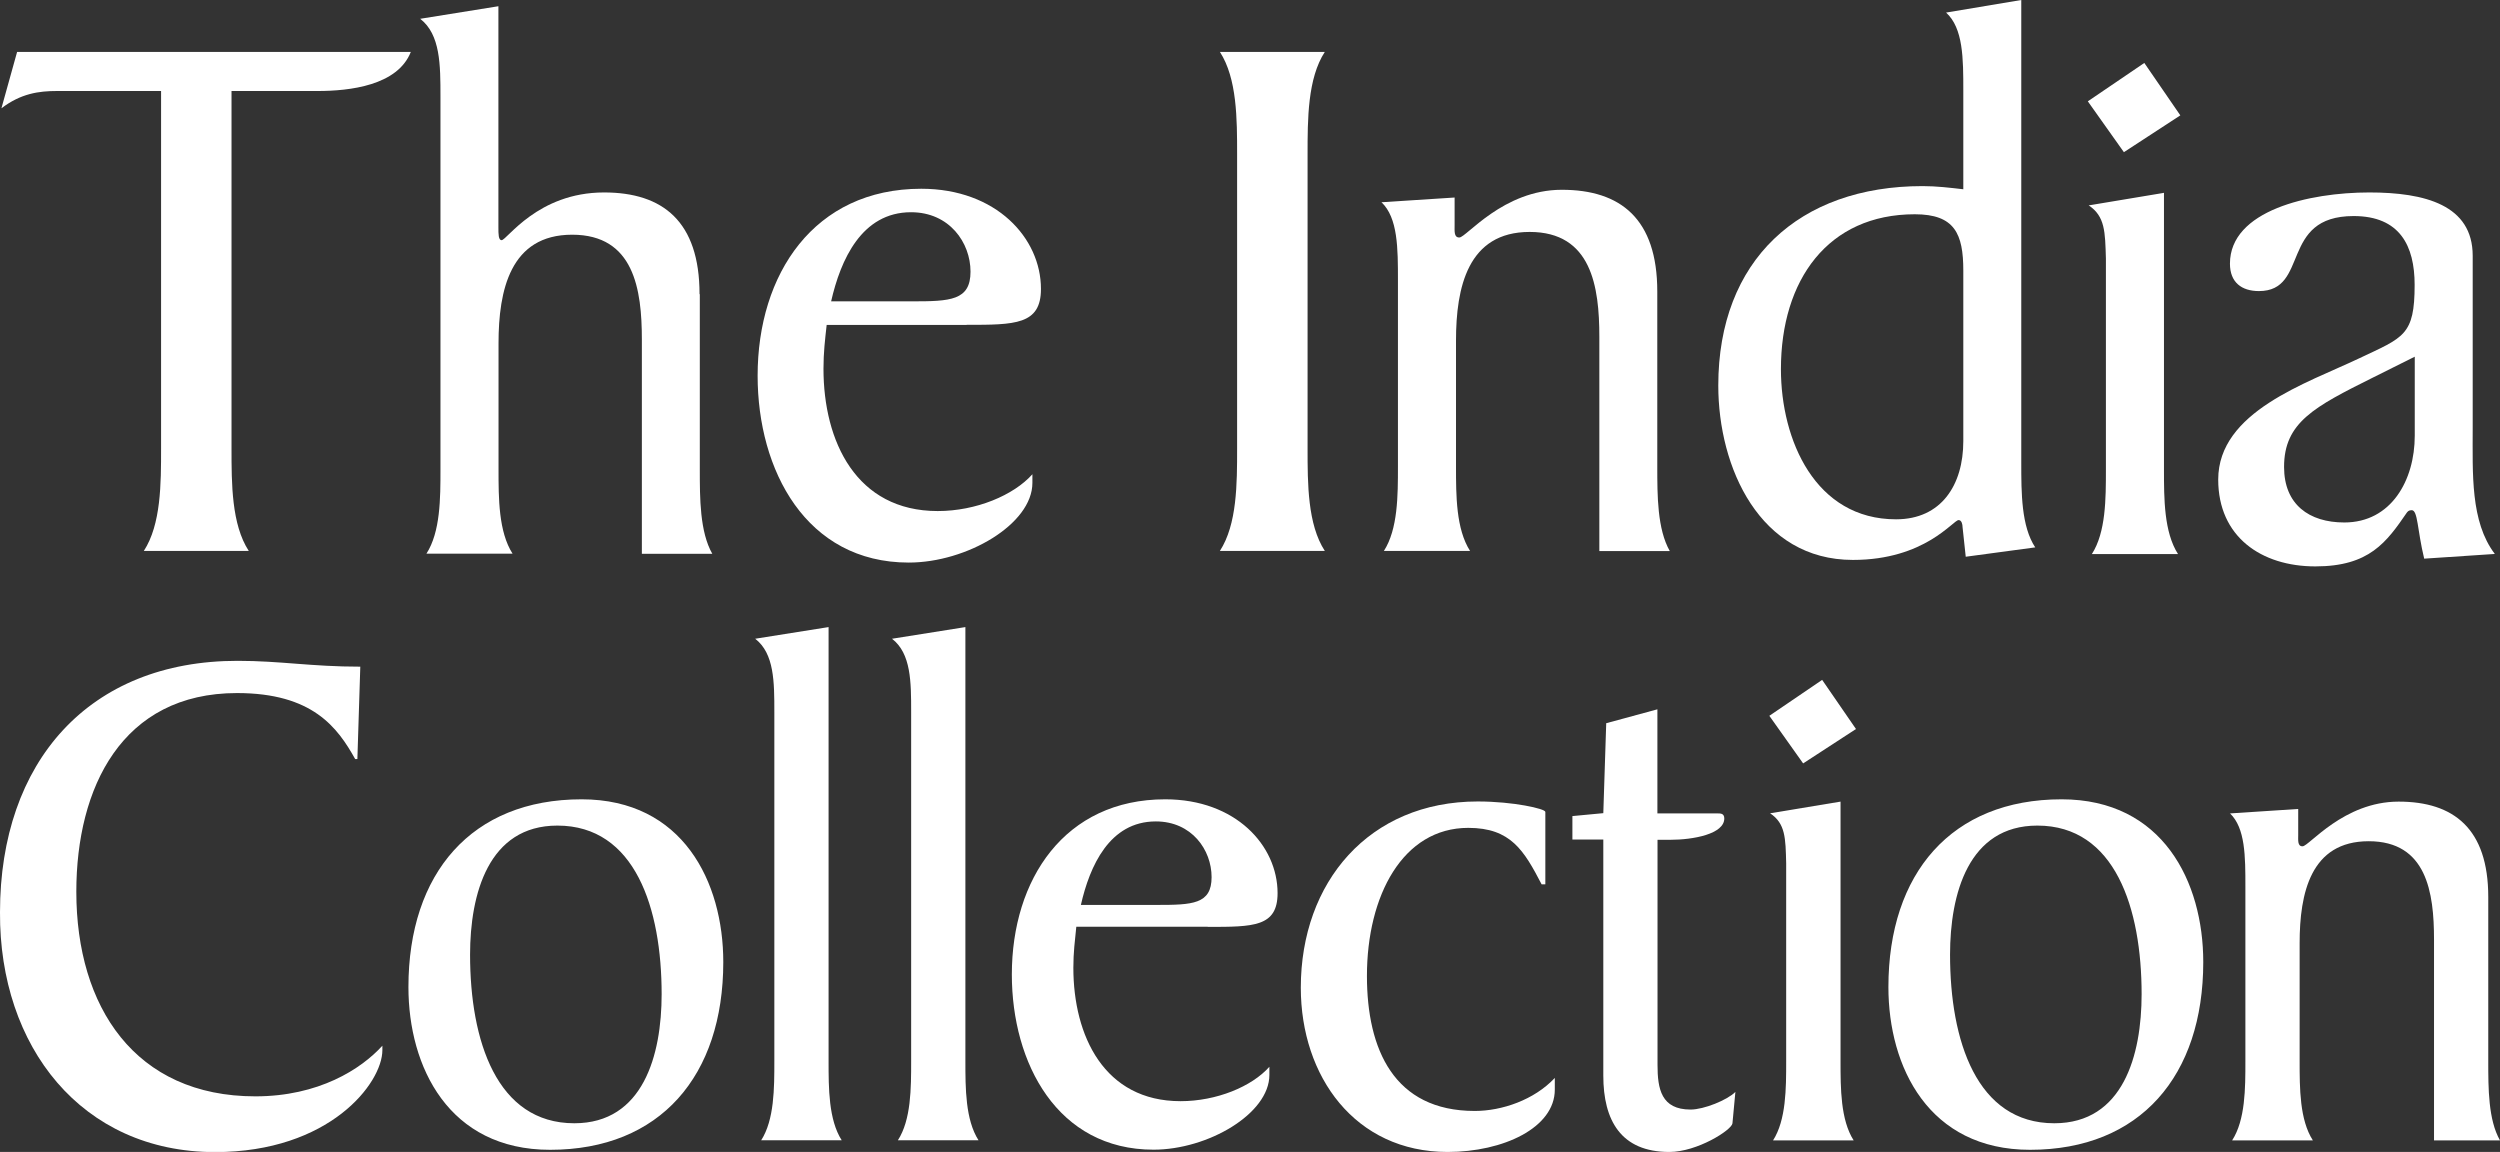
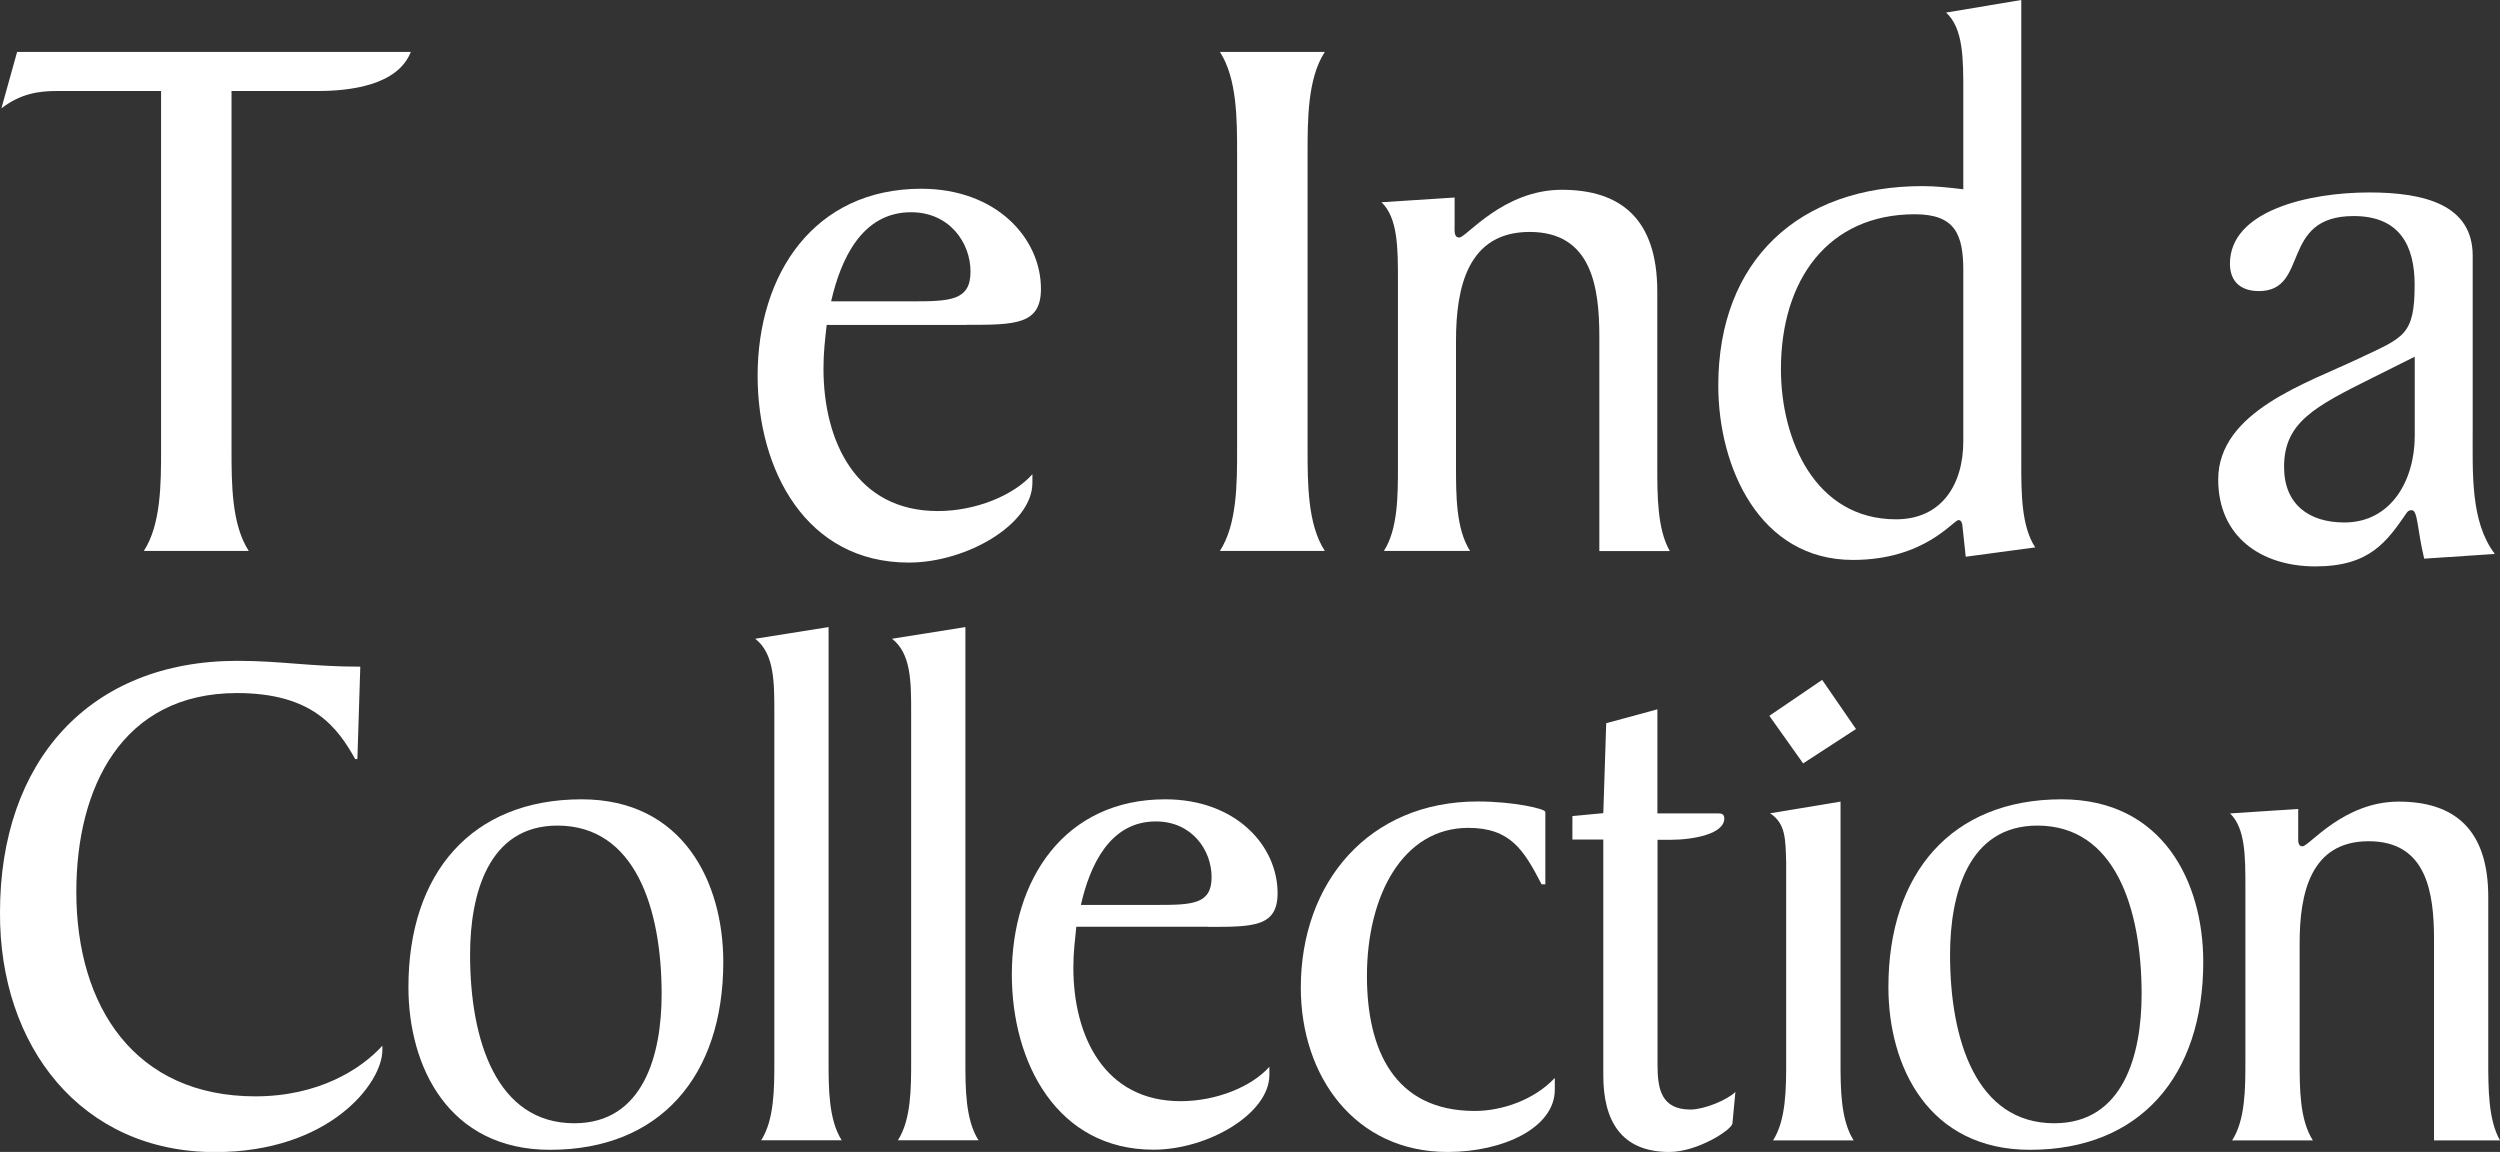
<svg xmlns="http://www.w3.org/2000/svg" width="102" height="47" viewBox="0 0 102 47" fill="none">
  <rect x="0" y="0" width="102" height="47" fill="#333333" stroke="none" />
  <g clip-path="url(#clip0_1403_3385)">
    <path d="M10.149 22.477C9.446 21.395 9.446 19.732 9.446 18.298V3.713H12.961C14.268 3.713 16.221 3.491 16.762 2.118H0.698L0.058 4.418C0.854 3.812 1.589 3.713 2.323 3.713H6.572V18.298C6.572 19.732 6.572 21.395 5.869 22.477H10.149Z" fill="white" />
-     <path d="M28.541 12C28.541 9.032 27.042 7.852 24.646 7.852C21.933 7.852 20.683 9.799 20.465 9.799C20.335 9.799 20.335 9.545 20.335 9.286V0.254L17.143 0.767C17.971 1.404 17.971 2.652 17.971 3.957V19.147C17.971 20.328 17.971 21.7 17.398 22.591H20.913C20.34 21.695 20.34 20.328 20.34 19.147V14.009C20.34 11.839 20.819 9.576 23.344 9.576C25.87 9.576 26.188 11.808 26.188 13.854V22.596H29.062C28.552 21.7 28.552 20.333 28.552 19.152V12.005L28.541 12Z" fill="white" />
    <path d="M39.435 13.253C41.414 13.253 42.471 13.253 42.471 11.787C42.471 9.716 40.649 7.701 37.587 7.701C33.213 7.701 30.911 11.181 30.911 15.33C30.911 19.188 32.89 22.953 37.077 22.953C39.441 22.953 42.122 21.389 42.122 19.701V19.349C41.357 20.209 39.821 20.851 38.259 20.851C34.936 20.851 33.598 18.013 33.598 15.045C33.598 14.377 33.661 13.864 33.728 13.258H39.446L39.435 13.253ZM33.91 12.295C34.296 10.601 35.155 8.659 37.17 8.659C38.738 8.659 39.597 9.902 39.597 11.083C39.597 12.264 38.769 12.295 37.202 12.295H33.91Z" fill="white" />
    <path d="M50.474 18.298C50.474 19.732 50.474 21.395 49.772 22.477H54.052C53.349 21.395 53.349 19.732 53.349 18.298V6.298C53.349 4.863 53.349 3.201 54.052 2.118H49.772C50.474 3.201 50.474 4.863 50.474 6.298V18.298Z" fill="white" />
-     <path d="M56.364 8.251C57.036 8.888 57.036 10.131 57.036 11.441V19.034C57.036 20.214 57.036 21.587 56.463 22.478H59.978C59.405 21.582 59.405 20.214 59.405 19.034V13.896C59.405 11.726 59.884 9.463 62.41 9.463C64.935 9.463 65.253 11.695 65.253 13.741V22.483H68.127C67.617 21.587 67.617 20.22 67.617 19.039V11.892C67.617 8.924 66.118 7.743 63.722 7.743C61.327 7.743 59.827 9.69 59.541 9.69C59.317 9.69 59.348 9.437 59.348 9.178V8.059L56.38 8.251H56.364Z" fill="white" />
+     <path d="M56.364 8.251C57.036 8.888 57.036 10.131 57.036 11.441V19.034C57.036 20.214 57.036 21.587 56.463 22.478H59.978C59.405 21.582 59.405 20.214 59.405 19.034V13.896C59.405 11.726 59.884 9.463 62.41 9.463C64.935 9.463 65.253 11.695 65.253 13.741V22.483H68.127C67.617 21.587 67.617 20.22 67.617 19.039V11.892C67.617 8.924 66.118 7.743 63.722 7.743C61.327 7.743 59.827 9.69 59.541 9.69C59.317 9.69 59.348 9.437 59.348 9.178V8.059L56.38 8.251Z" fill="white" />
    <path d="M83.04 22.337C82.468 21.478 82.468 20.105 82.468 18.893V0L79.4 0.513C80.103 1.15 80.103 2.398 80.103 3.703V7.722C79.562 7.66 79.015 7.593 78.442 7.593C73.397 7.593 70.106 10.622 70.106 15.729C70.106 19.08 71.798 22.845 75.599 22.845C78.536 22.845 79.687 21.219 79.911 21.219C80.041 21.219 80.072 21.41 80.072 21.503L80.202 22.715L83.046 22.332L83.04 22.337ZM80.103 17.997C80.103 19.784 79.208 21.188 77.359 21.188C74.068 21.188 72.662 17.966 72.662 15.061C72.662 11.425 74.579 8.742 78.125 8.742C79.754 8.742 80.103 9.54 80.103 11.042V17.997Z" fill="white" />
-     <path d="M85.218 8.379C85.889 8.825 85.889 9.462 85.921 10.549V19.162C85.921 20.343 85.921 21.715 85.348 22.606H88.863C88.29 21.71 88.29 20.343 88.29 19.162V7.867L85.223 8.379H85.218ZM85.186 4.138L86.655 6.209L88.957 4.707L87.488 2.568L85.186 4.132V4.138Z" fill="white" />
    <path d="M93.19 19.049C93.19 17.231 94.434 16.594 96.799 15.413L98.522 14.553V17.775C98.522 19.593 97.564 21.317 95.648 21.317C94.21 21.317 93.19 20.582 93.19 19.054V19.049ZM101.782 22.591C100.792 21.281 100.886 19.339 100.886 17.453V10.436C100.886 8.364 98.939 7.852 96.668 7.852C94.21 7.852 90.982 8.587 90.982 10.757C90.982 11.524 91.461 11.876 92.164 11.876C94.242 11.876 92.992 8.815 96.028 8.815C97.913 8.815 98.517 10.027 98.517 11.622C98.517 13.694 98.069 13.761 96.252 14.621C94.112 15.641 90.503 16.791 90.503 19.567C90.503 21.897 92.258 23.109 94.466 23.109C96.674 23.109 97.371 22.12 98.204 20.908C98.236 20.877 98.267 20.815 98.397 20.815C98.652 20.815 98.621 21.612 98.907 22.793L101.782 22.602V22.591Z" fill="white" />
    <path d="M14.7 27.2C12.695 27.2 11.435 26.962 9.701 26.962C3.624 26.957 0 31.084 0 37.222C-0.031 42.696 3.322 47.005 8.774 47.005C13.445 47.005 15.601 44.193 15.601 42.846V42.665C14.732 43.623 12.998 44.731 10.42 44.731C5.51 44.731 3.114 41.08 3.114 36.383C3.114 32.136 4.973 28.277 9.67 28.277C12.753 28.277 13.773 29.681 14.492 30.971H14.581L14.7 27.2Z" fill="white" />
    <path d="M29.51 39.252C29.51 35.989 27.865 32.612 23.73 32.612C19.236 32.612 16.664 35.632 16.664 40.272C16.664 43.535 18.31 46.912 22.444 46.912C26.938 46.912 29.51 43.892 29.51 39.252ZM19.179 38.952C19.179 36.471 19.929 33.684 22.741 33.684C25.917 33.684 26.995 37.066 26.995 40.562C26.995 43.043 26.245 45.829 23.433 45.829C20.257 45.829 19.179 42.447 19.179 38.952Z" fill="white" />
    <path d="M34.342 46.524C33.806 45.685 33.806 44.401 33.806 43.292V25.585L30.811 26.061C31.593 26.662 31.593 27.828 31.593 29.055V43.292C31.593 44.401 31.593 45.685 31.056 46.524H34.347H34.342Z" fill="white" />
    <path d="M39.924 46.524C39.388 45.685 39.388 44.401 39.388 43.292V25.585L36.394 26.061C37.175 26.662 37.175 27.828 37.175 29.055V43.292C37.175 44.401 37.175 45.685 36.633 46.524H39.929H39.924Z" fill="white" />
    <path d="M49.282 37.817C51.141 37.817 52.125 37.817 52.125 36.44C52.125 34.498 50.417 32.612 47.542 32.612C43.439 32.612 41.283 35.875 41.283 39.759C41.283 43.38 43.142 46.907 47.063 46.907C49.282 46.907 51.791 45.441 51.791 43.856V43.525C51.073 44.333 49.636 44.928 48.167 44.928C45.053 44.928 43.793 42.266 43.793 39.485C43.793 38.858 43.856 38.377 43.913 37.812H49.271L49.282 37.817ZM44.1 36.921C44.46 35.337 45.267 33.514 47.157 33.514C48.626 33.514 49.433 34.679 49.433 35.787C49.433 36.895 48.651 36.921 47.188 36.921H44.105H44.1Z" fill="white" />
    <path d="M63.045 33.12C63.045 33.001 61.759 32.7 60.291 32.7C55.859 32.7 53.073 35.989 53.073 40.298C53.073 43.918 55.286 47 59.062 47C61.337 47 63.436 46.01 63.436 44.457V43.98C62.597 44.876 61.28 45.327 60.171 45.327C56.875 45.327 55.771 42.815 55.771 39.821C55.771 36.533 57.239 33.777 59.905 33.777C61.644 33.777 62.181 34.705 62.899 36.082H63.05V33.12H63.045Z" fill="white" />
    <path d="M65.534 29.5L65.415 33.177L64.154 33.296V34.254H65.415V43.887C65.415 45.71 66.133 47 68.107 47C69.247 47 70.653 46.104 70.684 45.834L70.804 44.55C70.476 44.882 69.518 45.27 68.976 45.27C67.779 45.27 67.627 44.431 67.627 43.447V34.264H68.138C69.096 34.264 70.351 34.026 70.351 33.394C70.351 33.187 70.2 33.187 70.08 33.187H67.622V28.94L65.524 29.51L65.534 29.5Z" fill="white" />
    <path d="M72.22 33.182C72.85 33.602 72.85 34.197 72.876 35.218V43.297C72.876 44.406 72.876 45.69 72.34 46.529H75.63C75.094 45.69 75.094 44.406 75.094 43.297V32.706L72.22 33.182ZM72.189 29.205L73.568 31.147L75.724 29.744L74.344 27.739L72.189 29.205Z" fill="white" />
    <path d="M89.893 39.252C89.893 35.989 88.248 32.612 84.113 32.612C79.619 32.612 77.047 35.632 77.047 40.272C77.047 43.535 78.692 46.912 82.827 46.912C87.321 46.912 89.893 43.892 89.893 39.252ZM79.562 38.952C79.562 36.471 80.312 33.684 83.124 33.684C86.3 33.684 87.378 37.066 87.378 40.562C87.378 43.043 86.628 45.829 83.816 45.829C80.64 45.829 79.562 42.447 79.562 38.952Z" fill="white" />
    <path d="M90.981 33.182C91.612 33.783 91.612 34.949 91.612 36.176V43.297C91.612 44.406 91.612 45.69 91.07 46.529H94.366C93.825 45.69 93.825 44.406 93.825 43.297V38.481C93.825 36.445 94.272 34.322 96.642 34.322C99.011 34.322 99.308 36.414 99.308 38.331V46.529H102C101.521 45.69 101.521 44.406 101.521 43.297V36.596C101.521 33.814 100.115 32.706 97.865 32.706C95.616 32.706 94.21 34.529 93.944 34.529C93.736 34.529 93.767 34.291 93.767 34.053V33.006L90.981 33.188V33.182Z" fill="white" />
  </g>
  <defs>
    <clipPath id="clip0_1403_3385">
      <rect width="102" height="47" fill="white" />
    </clipPath>
  </defs>
</svg>